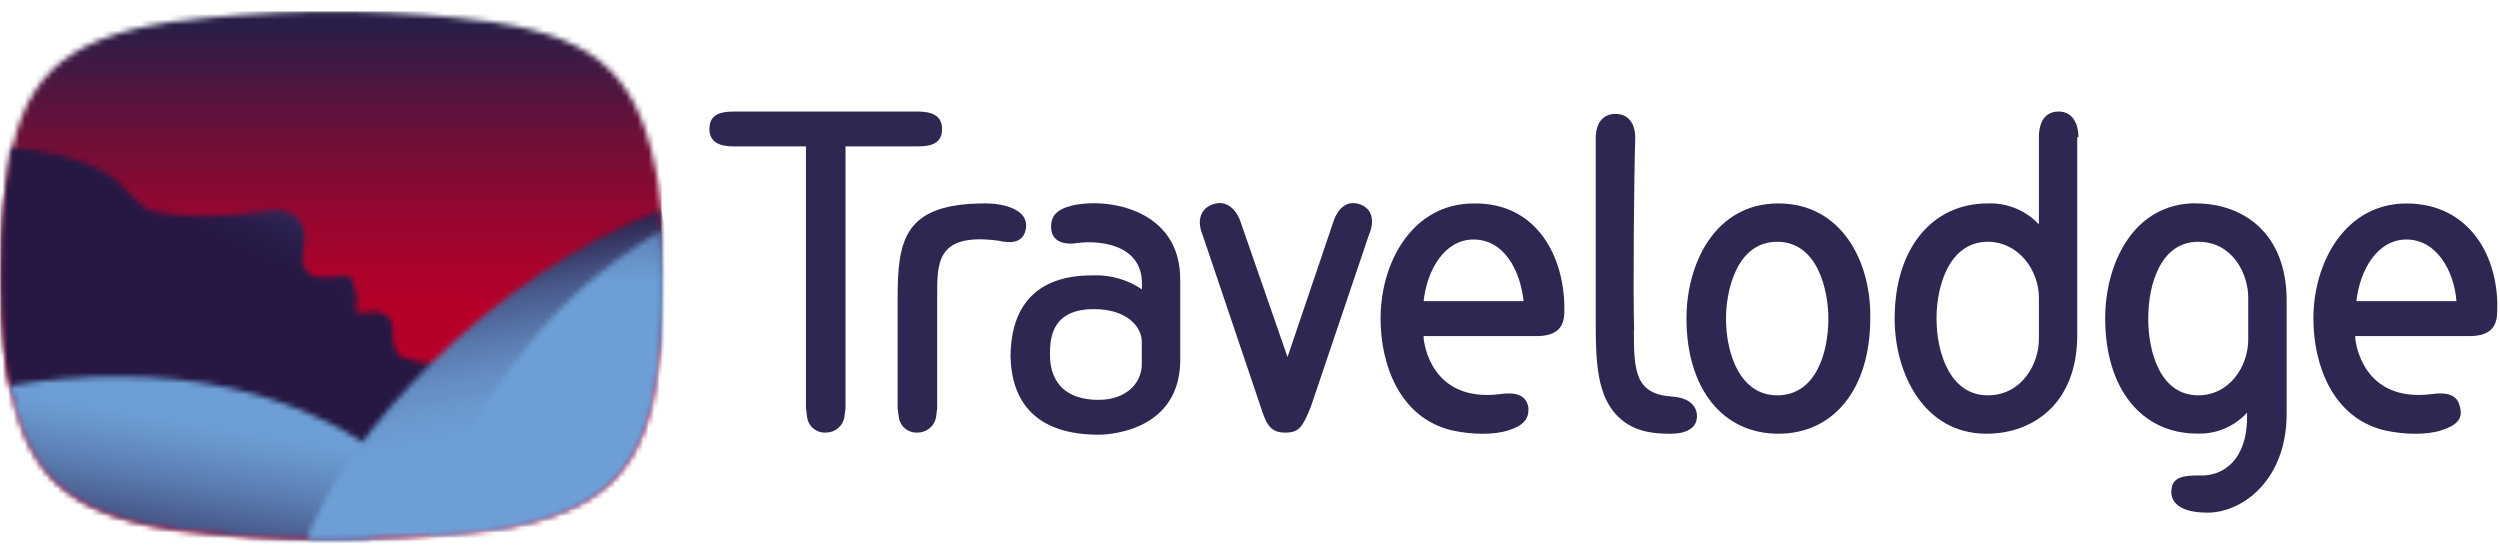
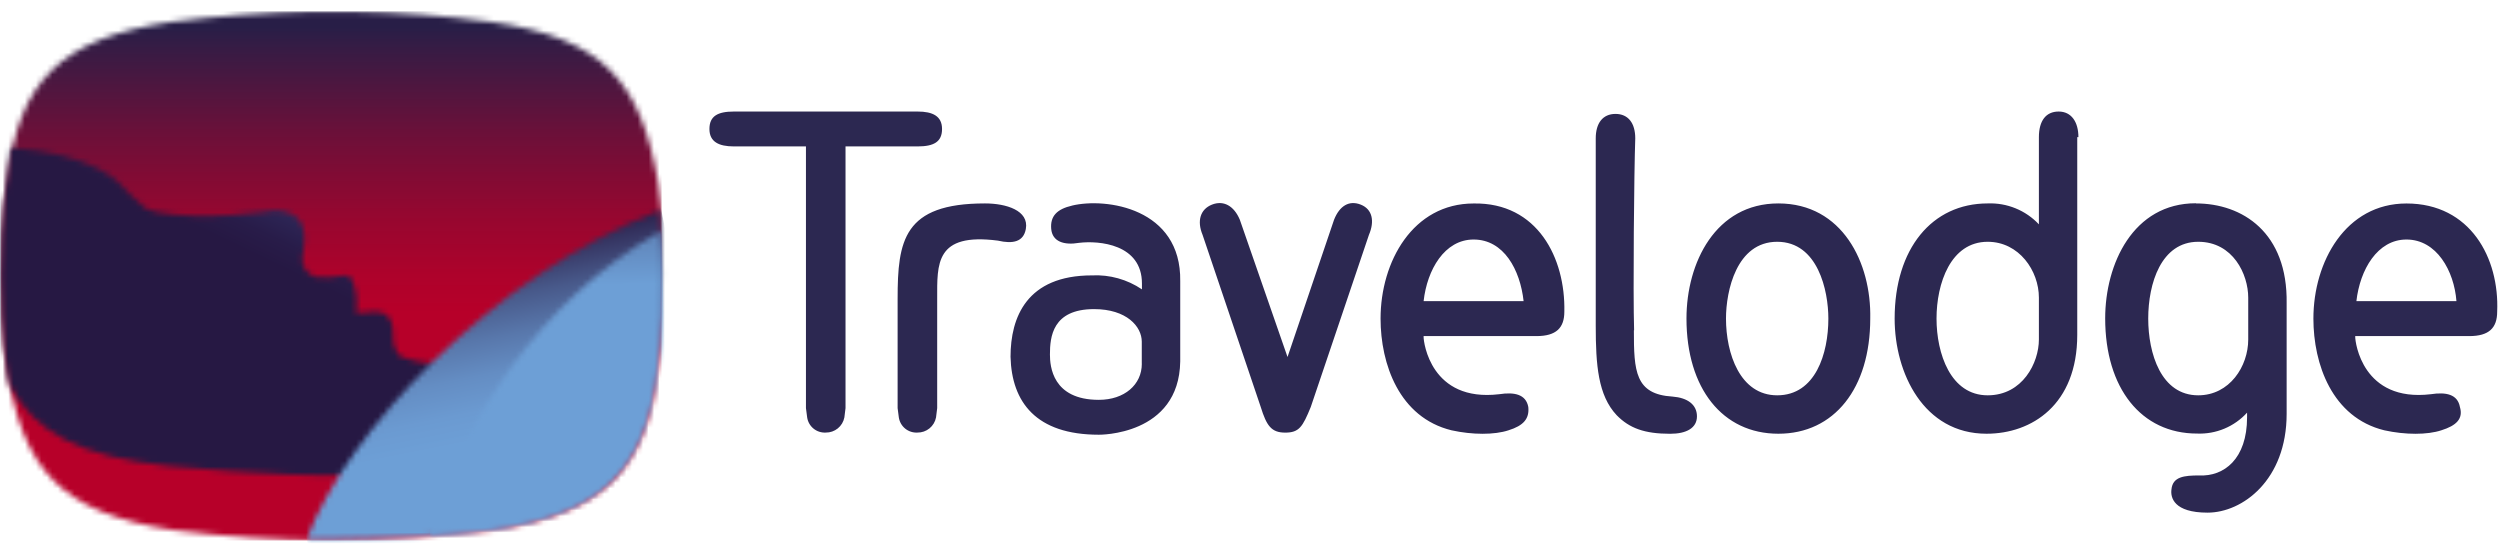
<svg xmlns="http://www.w3.org/2000/svg" width="453" height="100" viewBox="0 0 453 100" fill="none">
  <mask id="mask0_59_231" style="mask-type:luminance" maskUnits="userSpaceOnUse" x="0" y="2" width="121" height="96">
    <path d="M56.648 2.051C48.12 2.245 39.609 2.879 31.148 3.951C10.918 6.951 3.328 14.701 1.218 33.041C1.218 33.041 0.168 38.731 0.168 49.901C0.168 61.071 1.218 66.761 1.218 66.761C4.168 85.091 10.917 92.891 31.357 96.051C40.935 97.282 50.581 97.917 60.237 97.951C69.958 97.847 79.666 97.213 89.317 96.051C109.547 93.051 117.138 85.051 119.248 66.761C119.248 66.761 120.298 61.071 120.298 49.901C120.298 38.731 119.248 33.041 119.248 33.041C116.088 14.701 109.337 6.901 88.897 3.951C80.51 2.837 72.067 2.203 63.607 2.051H56.648Z" fill="white" />
  </mask>
  <g mask="url(#mask0_59_231)">
    <path d="M119.878 2.051H0.168V97.941H119.878V2.051Z" fill="url(#paint0_linear_59_231)" />
  </g>
  <mask id="mask1_59_231" style="mask-type:luminance" maskUnits="userSpaceOnUse" x="0" y="26" width="85" height="61">
    <path d="M1.218 33.042C1.218 33.042 0.168 38.732 0.168 49.902C0.168 61.072 1.218 66.762 1.218 66.762C1.326 67.834 1.54 68.892 1.857 69.922C6.277 78.352 14.498 82.772 30.727 84.462C30.727 84.462 49.727 86.362 63.188 86.152C63.188 86.152 79.188 85.302 84.048 84.672L83.628 72.872L83.208 65.702C79.736 66.267 76.177 65.922 72.878 64.702C72.878 64.702 71.197 64.282 71.197 60.482C71.197 60.482 71.617 56.482 68.027 56.482C67.18 56.498 66.336 56.568 65.498 56.692H64.498C64.84 54.705 64.621 52.662 63.867 50.792C63.724 50.479 63.478 50.225 63.171 50.073C62.863 49.92 62.513 49.877 62.178 49.952C60.512 50.282 58.805 50.353 57.117 50.162C56.34 49.911 55.679 49.389 55.255 48.692C54.831 47.994 54.672 47.167 54.808 46.362C54.808 46.362 56.068 41.522 53.958 39.622C53.958 39.622 52.697 37.932 49.327 38.142C49.327 38.142 36.887 40.252 28.037 38.352L26.348 37.722C24.641 36.279 23.024 34.733 21.508 33.092C21.508 33.092 16.867 27.822 1.907 26.762C1.809 28.882 1.595 30.995 1.268 33.092" fill="white" />
  </mask>
  <g mask="url(#mask1_59_231)">
    <path d="M15.767 -5.738L-23.014 75.402L68.247 119.032L107.236 38.092L15.767 -5.738Z" fill="url(#paint1_linear_59_231)" />
  </g>
  <mask id="mask2_59_231" style="mask-type:luminance" maskUnits="userSpaceOnUse" x="1" y="68" width="75" height="30">
-     <path d="M1.857 69.92C5.017 85.92 12.177 93.1 31.357 95.84C40.935 97.072 50.581 97.706 60.237 97.74C62.337 97.74 64.448 97.74 66.558 97.53L75.827 87.41C67.607 80.88 51.828 68.23 21.458 68.23C14.887 68.197 8.326 68.762 1.857 69.92Z" fill="white" />
-   </mask>
+     </mask>
  <g mask="url(#mask2_59_231)">
    <path d="M3.958 56.221L-3.412 96.901L73.508 109.961L80.888 69.081L3.958 56.221Z" fill="url(#paint2_linear_59_231)" />
  </g>
  <mask id="mask3_59_231" style="mask-type:luminance" maskUnits="userSpaceOnUse" x="55" y="38" width="66" height="60">
    <path d="M55.599 97.74H60.028C69.749 97.636 79.457 97.001 89.108 95.84C109.338 92.89 116.928 84.84 119.038 66.55C119.038 66.55 120.038 60.86 120.038 49.69C120.038 44.84 119.828 40.83 119.618 38.09C89.268 49.69 62.709 78.56 55.549 97.74" fill="white" />
  </mask>
  <g mask="url(#mask3_59_231)">
    <path d="M58.13 110.169L44.01 40.619L117.35 25.869L131.47 95.419L58.13 110.169Z" fill="url(#paint3_linear_59_231)" />
  </g>
  <mask id="mask4_59_231" style="mask-type:luminance" maskUnits="userSpaceOnUse" x="77" y="41" width="43" height="56">
    <path d="M119.669 41.891C97.539 54.741 84.049 76.031 77.728 96.891C84.258 96.461 88.898 95.831 88.898 95.831C109.128 92.881 116.718 84.831 118.828 66.541C118.828 66.541 119.879 60.851 119.879 49.681C119.879 46.681 119.879 44.201 119.669 41.881V41.891Z" fill="white" />
  </mask>
  <g mask="url(#mask4_59_231)">
    <path d="M121.147 96.901L119.878 41.051L76.678 41.891L77.938 97.951L121.147 96.901Z" fill="url(#paint4_linear_59_231)" />
  </g>
  <path d="M33.679 46.522H34.309C34.309 46.522 33.678 51.791 31.148 55.382C31.148 55.382 29.039 58.121 26.299 57.272C26.299 57.272 29.678 56.272 31.988 51.161C31.778 51.161 33.259 48.002 33.679 46.522Z" fill="#261843" />
  <mask id="mask5_59_231" style="mask-type:luminance" maskUnits="userSpaceOnUse" x="0" y="2" width="121" height="96">
-     <path d="M56.648 2.051C48.12 2.245 39.609 2.879 31.148 3.951C10.918 6.951 3.328 14.701 1.218 33.041C1.218 33.041 0.168 38.731 0.168 49.901C0.168 61.071 1.218 66.761 1.218 66.761C3.958 85.091 10.918 92.891 31.148 96.051C40.725 97.282 50.371 97.917 60.027 97.951C69.748 97.847 79.456 97.213 89.107 96.051C109.337 93.051 116.927 85.051 119.037 66.761C119.037 66.761 120.037 61.071 120.037 49.901C120.037 38.731 119.037 33.041 119.037 33.041C116.037 14.701 109.127 6.901 88.897 3.951C80.51 2.837 72.067 2.203 63.607 2.051H56.648Z" fill="white" />
+     <path d="M56.648 2.051C48.12 2.245 39.609 2.879 31.148 3.951C10.918 6.951 3.328 14.701 1.218 33.041C1.218 33.041 0.168 38.731 0.168 49.901C0.168 61.071 1.218 66.761 1.218 66.761C3.958 85.091 10.918 92.891 31.148 96.051C40.725 97.282 50.371 97.917 60.027 97.951C69.748 97.847 79.456 97.213 89.107 96.051C109.337 93.051 116.927 85.051 119.037 66.761C119.037 66.761 120.037 61.071 120.037 49.901C120.037 38.731 119.037 33.041 119.037 33.041C116.037 14.701 109.127 6.901 88.897 3.951C80.51 2.837 72.067 2.203 63.607 2.051Z" fill="white" />
  </mask>
  <g mask="url(#mask5_59_231)">
-     <path d="M33.678 46.521V46.741H34.308V46.521H34.098C34.098 46.521 33.888 47.791 33.468 49.691C32.986 51.728 32.127 53.658 30.938 55.381L30.727 55.591C30.357 56.086 29.882 56.494 29.336 56.784C28.79 57.075 28.185 57.241 27.567 57.271L26.508 57.06L26.298 57.271L26.508 57.481C26.508 57.481 30.098 56.481 32.418 51.161C32.418 51.161 33.888 48.001 34.308 46.741H33.678V46.521H33.468C33.258 47.161 32.838 48.211 32.418 49.261L31.567 50.951C30.806 52.846 29.574 54.515 27.987 55.801L26.508 56.641L26.088 56.851H25.878L25.668 57.06L25.878 57.271L27.148 57.481C27.92 57.414 28.672 57.194 29.359 56.834C30.046 56.473 30.654 55.979 31.148 55.381C33.888 51.791 34.308 46.521 34.308 46.521V46.31H33.468L33.678 46.521Z" fill="#261843" />
-   </g>
+     </g>
  <path d="M194.278 37.251C191.538 37.881 190.279 39.151 190.479 41.471C190.679 43.791 192.798 44.471 195.538 44.001C199.128 43.571 206.919 44.211 206.919 51.371V52.431C204.253 50.629 201.073 49.741 197.858 49.901C186.058 49.901 183.108 57.481 183.108 64.651C183.318 72.871 187.738 78.771 199.108 78.771C199.108 78.771 213.648 78.981 213.858 65.491V50.951C214.068 37.671 200.369 35.781 194.259 37.251M206.898 65.911C206.898 69.711 203.738 72.451 199.108 72.451C190.678 72.451 190.249 66.341 190.249 64.231C190.249 61.071 190.679 56.011 198.249 56.011C204.149 56.011 206.889 59.171 206.889 61.911V65.911H206.898ZM397.898 36.831C386.518 36.831 381.459 47.831 381.459 57.691C381.459 70.341 387.988 78.561 398.108 78.561C399.804 78.63 401.494 78.327 403.06 77.672C404.625 77.017 406.028 76.027 407.169 74.771V75.611C407.169 83.201 402.958 86.361 398.528 86.151C395.788 86.151 393.689 86.361 393.469 88.681C393.259 90.151 393.899 92.891 400.009 92.891C406.329 92.891 414.339 86.991 414.339 74.981V54.981C414.549 42.131 406.338 36.861 397.898 36.861M407.379 61.521C407.379 66.371 404.008 71.631 398.318 71.631C391.578 71.631 389.259 64.051 389.259 57.721C389.259 51.391 391.578 43.811 398.318 43.811C404.638 43.811 407.379 49.721 407.379 53.931V61.521ZM376.608 24.851C376.608 22.111 375.348 20.211 373.028 20.211C370.708 20.211 369.448 21.901 369.448 24.851V38.551V40.651C368.263 39.392 366.822 38.402 365.221 37.748C363.62 37.094 361.897 36.792 360.169 36.861C350.059 36.861 343.309 45.081 343.309 57.721C343.309 67.631 348.579 78.591 359.959 78.591C368.179 78.591 376.398 73.321 376.398 60.681V24.851H376.608ZM369.448 61.521C369.448 65.731 366.499 71.631 360.169 71.631C353.429 71.631 350.898 64.051 350.898 57.721C350.898 51.391 353.429 43.811 360.169 43.811C365.869 43.811 369.448 49.081 369.448 53.931V61.521ZM322.238 36.861C310.858 36.861 305.589 47.611 305.589 57.721C305.589 70.371 312.118 78.591 322.238 78.591C332.358 78.591 338.889 70.371 338.889 57.721C339.099 47.611 333.828 36.861 322.238 36.861ZM322.028 71.631C315.278 71.631 312.749 64.051 312.749 57.721C312.749 52.721 314.648 43.811 322.028 43.811C329.408 43.811 331.299 52.671 331.299 57.721C331.299 64.051 328.978 71.631 322.028 71.631ZM166.278 20.211C169.018 20.211 170.698 21.051 170.698 23.371C170.698 25.691 169.228 26.531 166.278 26.531H153.209V73.951L152.999 75.641C152.849 76.421 152.428 77.123 151.812 77.624C151.195 78.125 150.423 78.393 149.629 78.381C148.827 78.427 148.036 78.172 147.412 77.665C146.789 77.158 146.377 76.436 146.259 75.641L146.038 73.951V26.531H132.979C130.239 26.531 128.549 25.691 128.549 23.371C128.549 21.051 130.029 20.211 132.979 20.211H166.278ZM178.499 36.861C182.289 36.861 186.499 38.121 185.879 41.501C185.459 43.811 183.558 44.241 180.818 43.601C169.438 42.131 169.818 47.821 169.818 54.141V73.951L169.608 75.641C169.458 76.421 169.038 77.123 168.422 77.624C167.806 78.125 167.032 78.393 166.238 78.381C165.436 78.427 164.646 78.172 164.022 77.665C163.399 77.158 162.987 76.436 162.868 75.641L162.648 73.951V54.141C162.648 43.601 163.709 36.861 178.459 36.861M296.059 59.861C296.059 67.241 296.269 71.451 303.059 71.861C305.799 72.071 307.488 73.331 307.488 75.441C307.488 77.551 305.589 78.601 302.639 78.601C297.999 78.601 295.258 77.601 292.938 75.231C289.568 71.641 289.148 66.161 289.148 59.001V25.071C289.148 22.331 290.409 20.641 292.729 20.641C295.049 20.641 296.309 22.331 296.309 25.071C296.099 30.971 295.889 52.891 296.099 59.841M232.879 78.391C230.349 78.391 229.498 77.121 228.448 73.751L217.908 42.561C216.858 40.031 217.489 37.921 219.599 37.081C221.709 36.241 223.598 37.291 224.658 39.821L233.299 64.691L241.729 39.821C242.729 37.291 244.468 36.241 246.578 37.081C248.688 37.921 249.109 40.081 248.049 42.561L237.509 73.751C236.039 77.341 235.409 78.391 232.879 78.391ZM436.049 36.871C425.049 36.871 419.188 47.411 419.188 57.731C419.188 65.951 422.558 75.651 432.038 77.971C435.838 78.811 439.838 78.811 442.368 77.971C445.108 77.121 446.368 75.861 445.738 73.751C445.318 71.431 443.209 71.011 440.469 71.431C428.039 72.911 426.769 61.951 426.769 61.111V60.901H447.429C451.009 60.901 452.488 59.421 452.488 56.471C452.908 46.781 447.639 36.871 436.049 36.871ZM445.108 54.571H426.979C427.619 48.881 430.779 43.401 436.049 43.401C441.529 43.401 444.688 49.091 445.108 54.571ZM267.019 36.871C256.019 36.871 250.158 47.411 250.158 57.731C250.158 65.951 253.529 75.651 263.019 77.971C266.809 78.811 270.809 78.811 273.339 77.971C276.079 77.121 277.139 75.861 276.929 73.751C276.499 71.431 274.398 71.011 271.658 71.431C259.218 72.911 257.959 61.951 257.959 61.111V60.901H278.398C281.978 60.901 283.459 59.421 283.459 56.471C283.669 46.781 278.609 36.661 267.019 36.871ZM276.078 54.571H257.959C258.589 48.881 261.749 43.401 267.019 43.401C272.499 43.401 275.448 48.881 276.078 54.571Z" fill="#2C2851" />
  <defs>
    <linearGradient id="paint0_linear_59_231" x1="59.948" y1="97.862" x2="59.948" y2="2.015" gradientUnits="userSpaceOnUse">
      <stop stop-color="#B70029" />
      <stop offset="0.43" stop-color="#B70029" />
      <stop offset="0.5" stop-color="#AE022B" />
      <stop offset="0.62" stop-color="#940730" />
      <stop offset="0.77" stop-color="#6B1039" />
      <stop offset="0.94" stop-color="#331C45" />
      <stop offset="0.97" stop-color="#281E47" />
      <stop offset="1" stop-color="#281E47" />
    </linearGradient>
    <linearGradient id="paint1_linear_59_231" x1="70.907" y1="5.882" x2="33.168" y2="84.57" gradientUnits="userSpaceOnUse">
      <stop stop-color="#70A4DA" />
      <stop offset="0.16" stop-color="#5677B7" />
      <stop offset="0.23" stop-color="#4961A6" />
      <stop offset="0.25" stop-color="#45589A" />
      <stop offset="0.34" stop-color="#373C74" />
      <stop offset="0.42" stop-color="#2E2859" />
      <stop offset="0.49" stop-color="#281C49" />
      <stop offset="0.54" stop-color="#261843" />
      <stop offset="1" stop-color="#261843" />
    </linearGradient>
    <linearGradient id="paint2_linear_59_231" x1="44.711" y1="77.372" x2="39.393" y2="108.714" gradientUnits="userSpaceOnUse">
      <stop stop-color="#6D9FD6" />
      <stop offset="0.13" stop-color="#6896CC" />
      <stop offset="0.35" stop-color="#5B7EB2" />
      <stop offset="0.63" stop-color="#475687" />
      <stop offset="0.96" stop-color="#2A204B" />
      <stop offset="1" stop-color="#261843" />
    </linearGradient>
    <linearGradient id="paint3_linear_59_231" x1="93.101" y1="95.912" x2="82.673" y2="44.244" gradientUnits="userSpaceOnUse">
      <stop stop-color="#6D9FD6" />
      <stop offset="0.32" stop-color="#6D9FD6" />
      <stop offset="0.42" stop-color="#6B9AD1" />
      <stop offset="0.54" stop-color="#648DC3" />
      <stop offset="0.66" stop-color="#5877AB" />
      <stop offset="0.79" stop-color="#48598A" />
      <stop offset="0.92" stop-color="#34325F" />
      <stop offset="1" stop-color="#261843" />
    </linearGradient>
    <linearGradient id="paint4_linear_59_231" x1="83.971" y1="52.199" x2="82.55" y2="-9.832" gradientUnits="userSpaceOnUse">
      <stop stop-color="#6D9FD6" />
      <stop offset="0.21" stop-color="#5978AC" />
      <stop offset="0.46" stop-color="#434F7F" />
      <stop offset="0.68" stop-color="#33315E" />
      <stop offset="0.87" stop-color="#291F4A" />
      <stop offset="1" stop-color="#261843" />
    </linearGradient>
  </defs>
</svg>